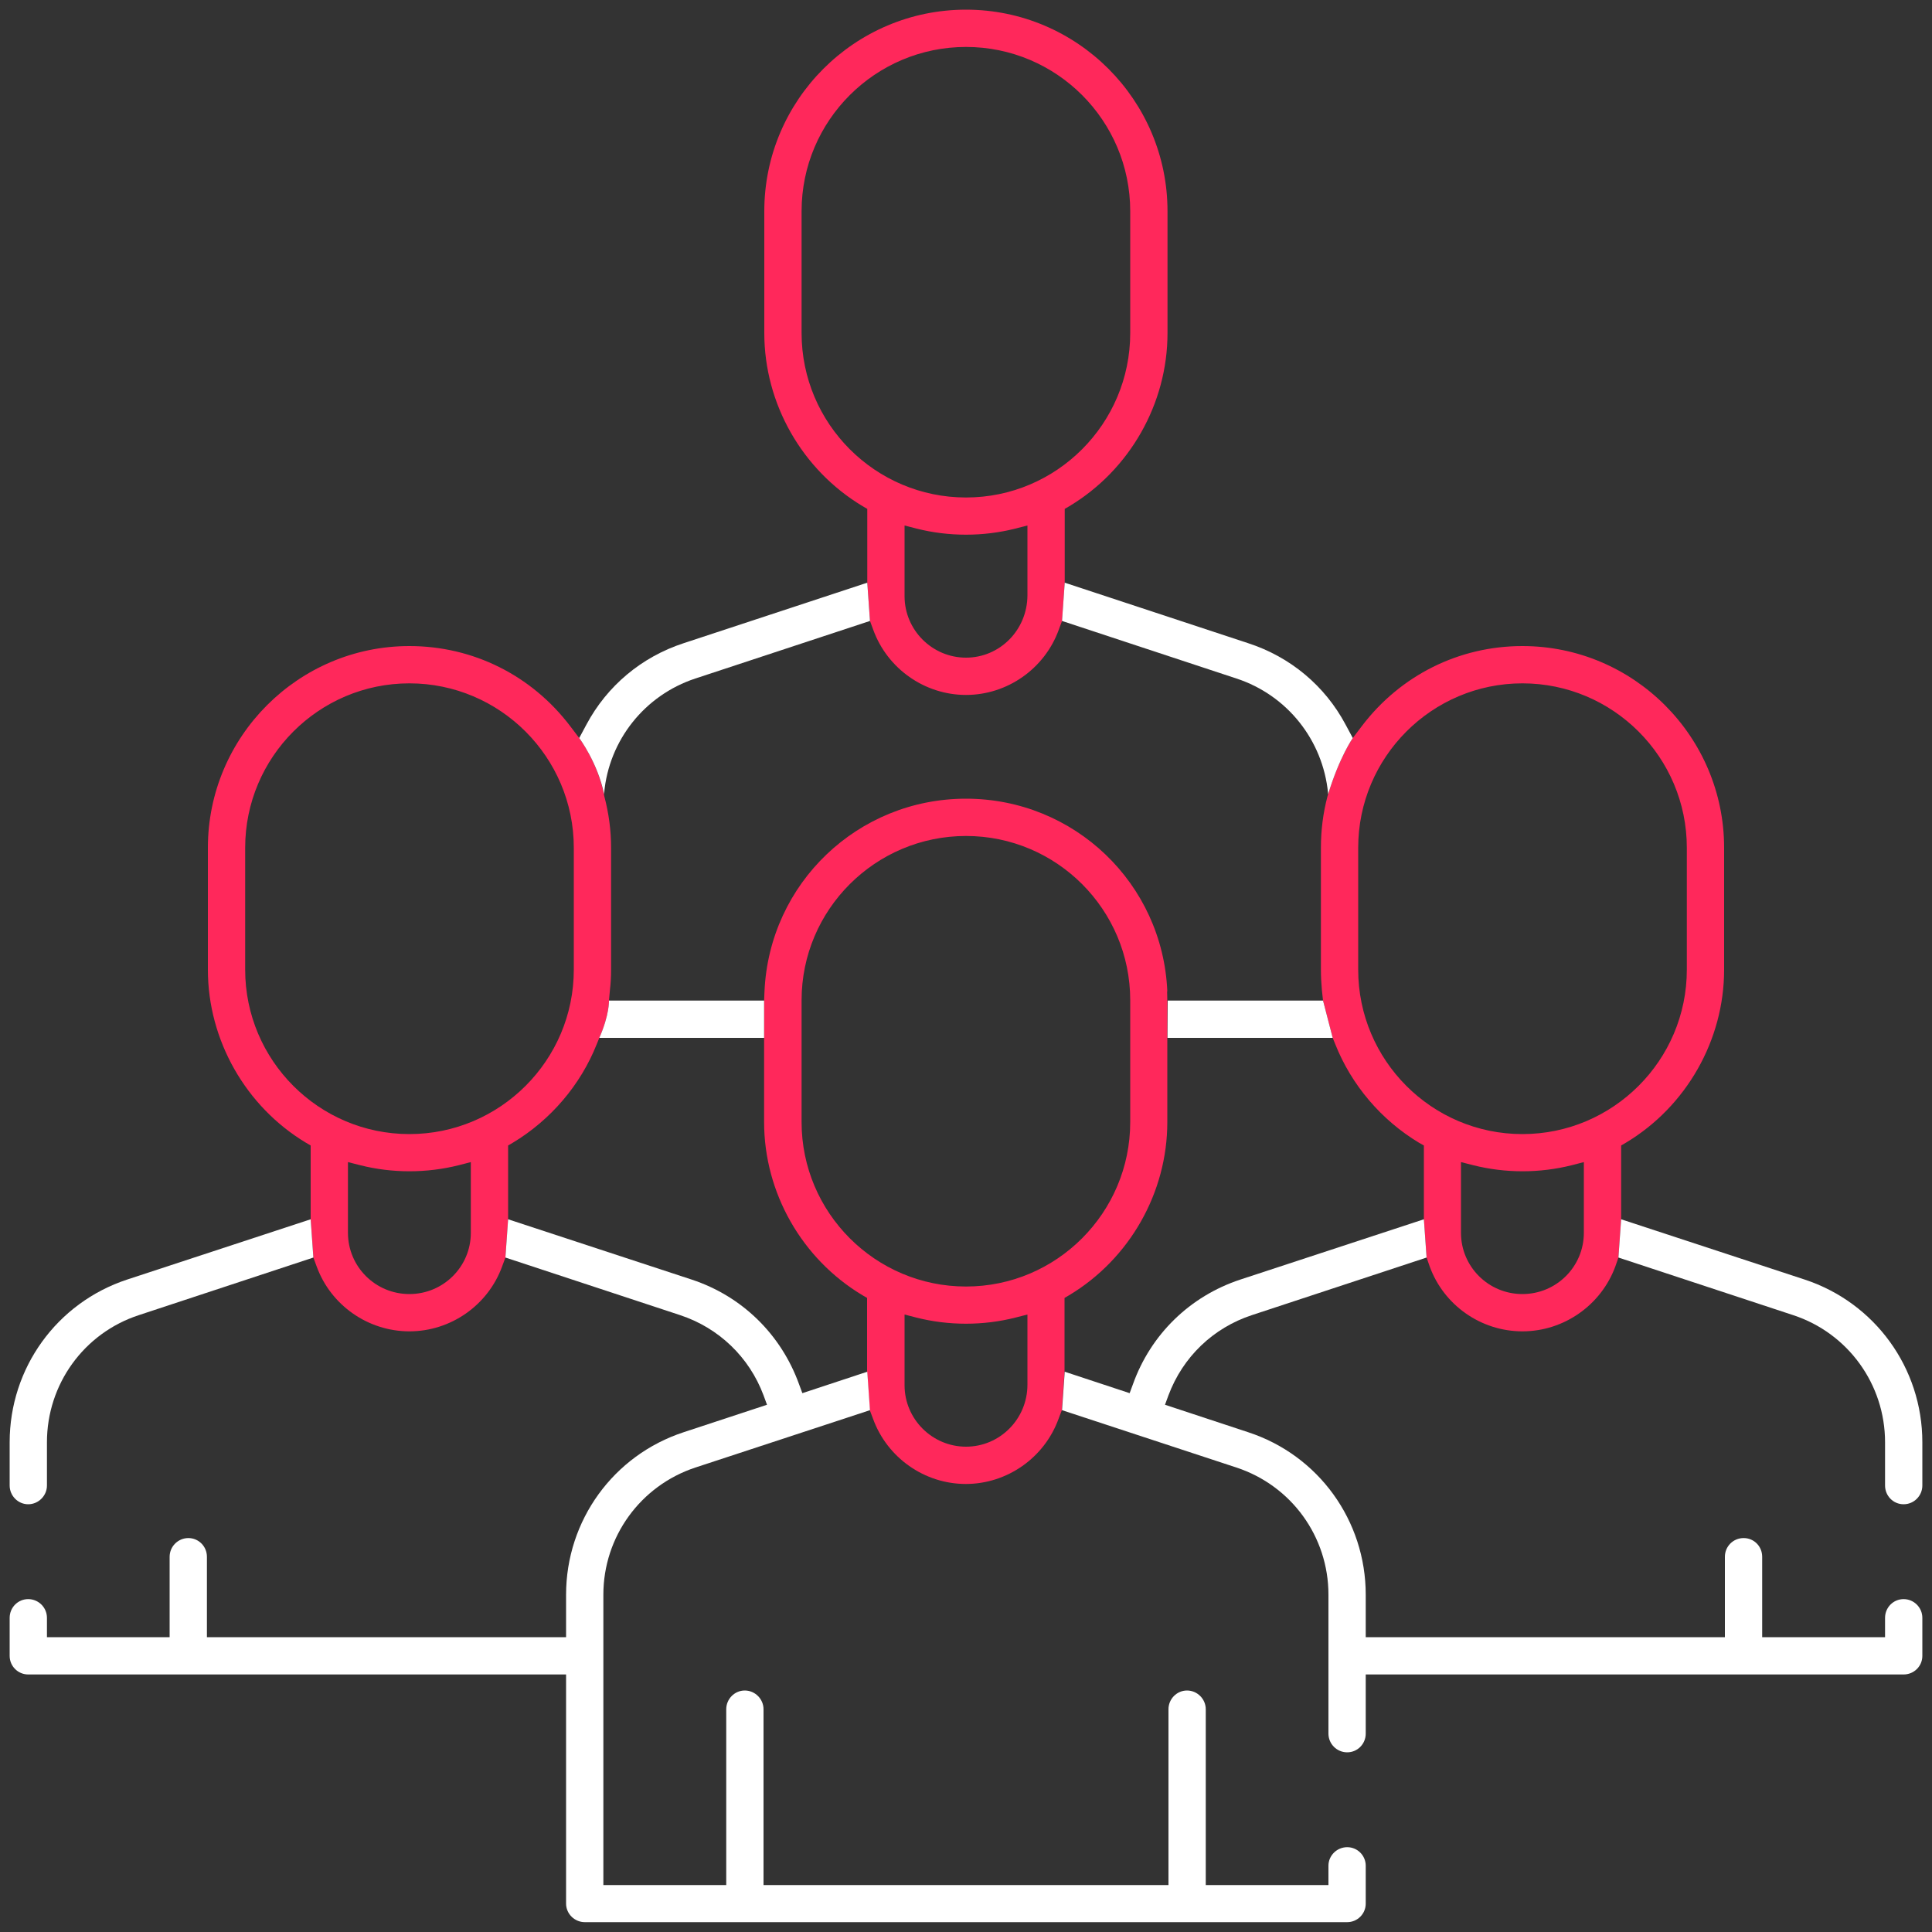
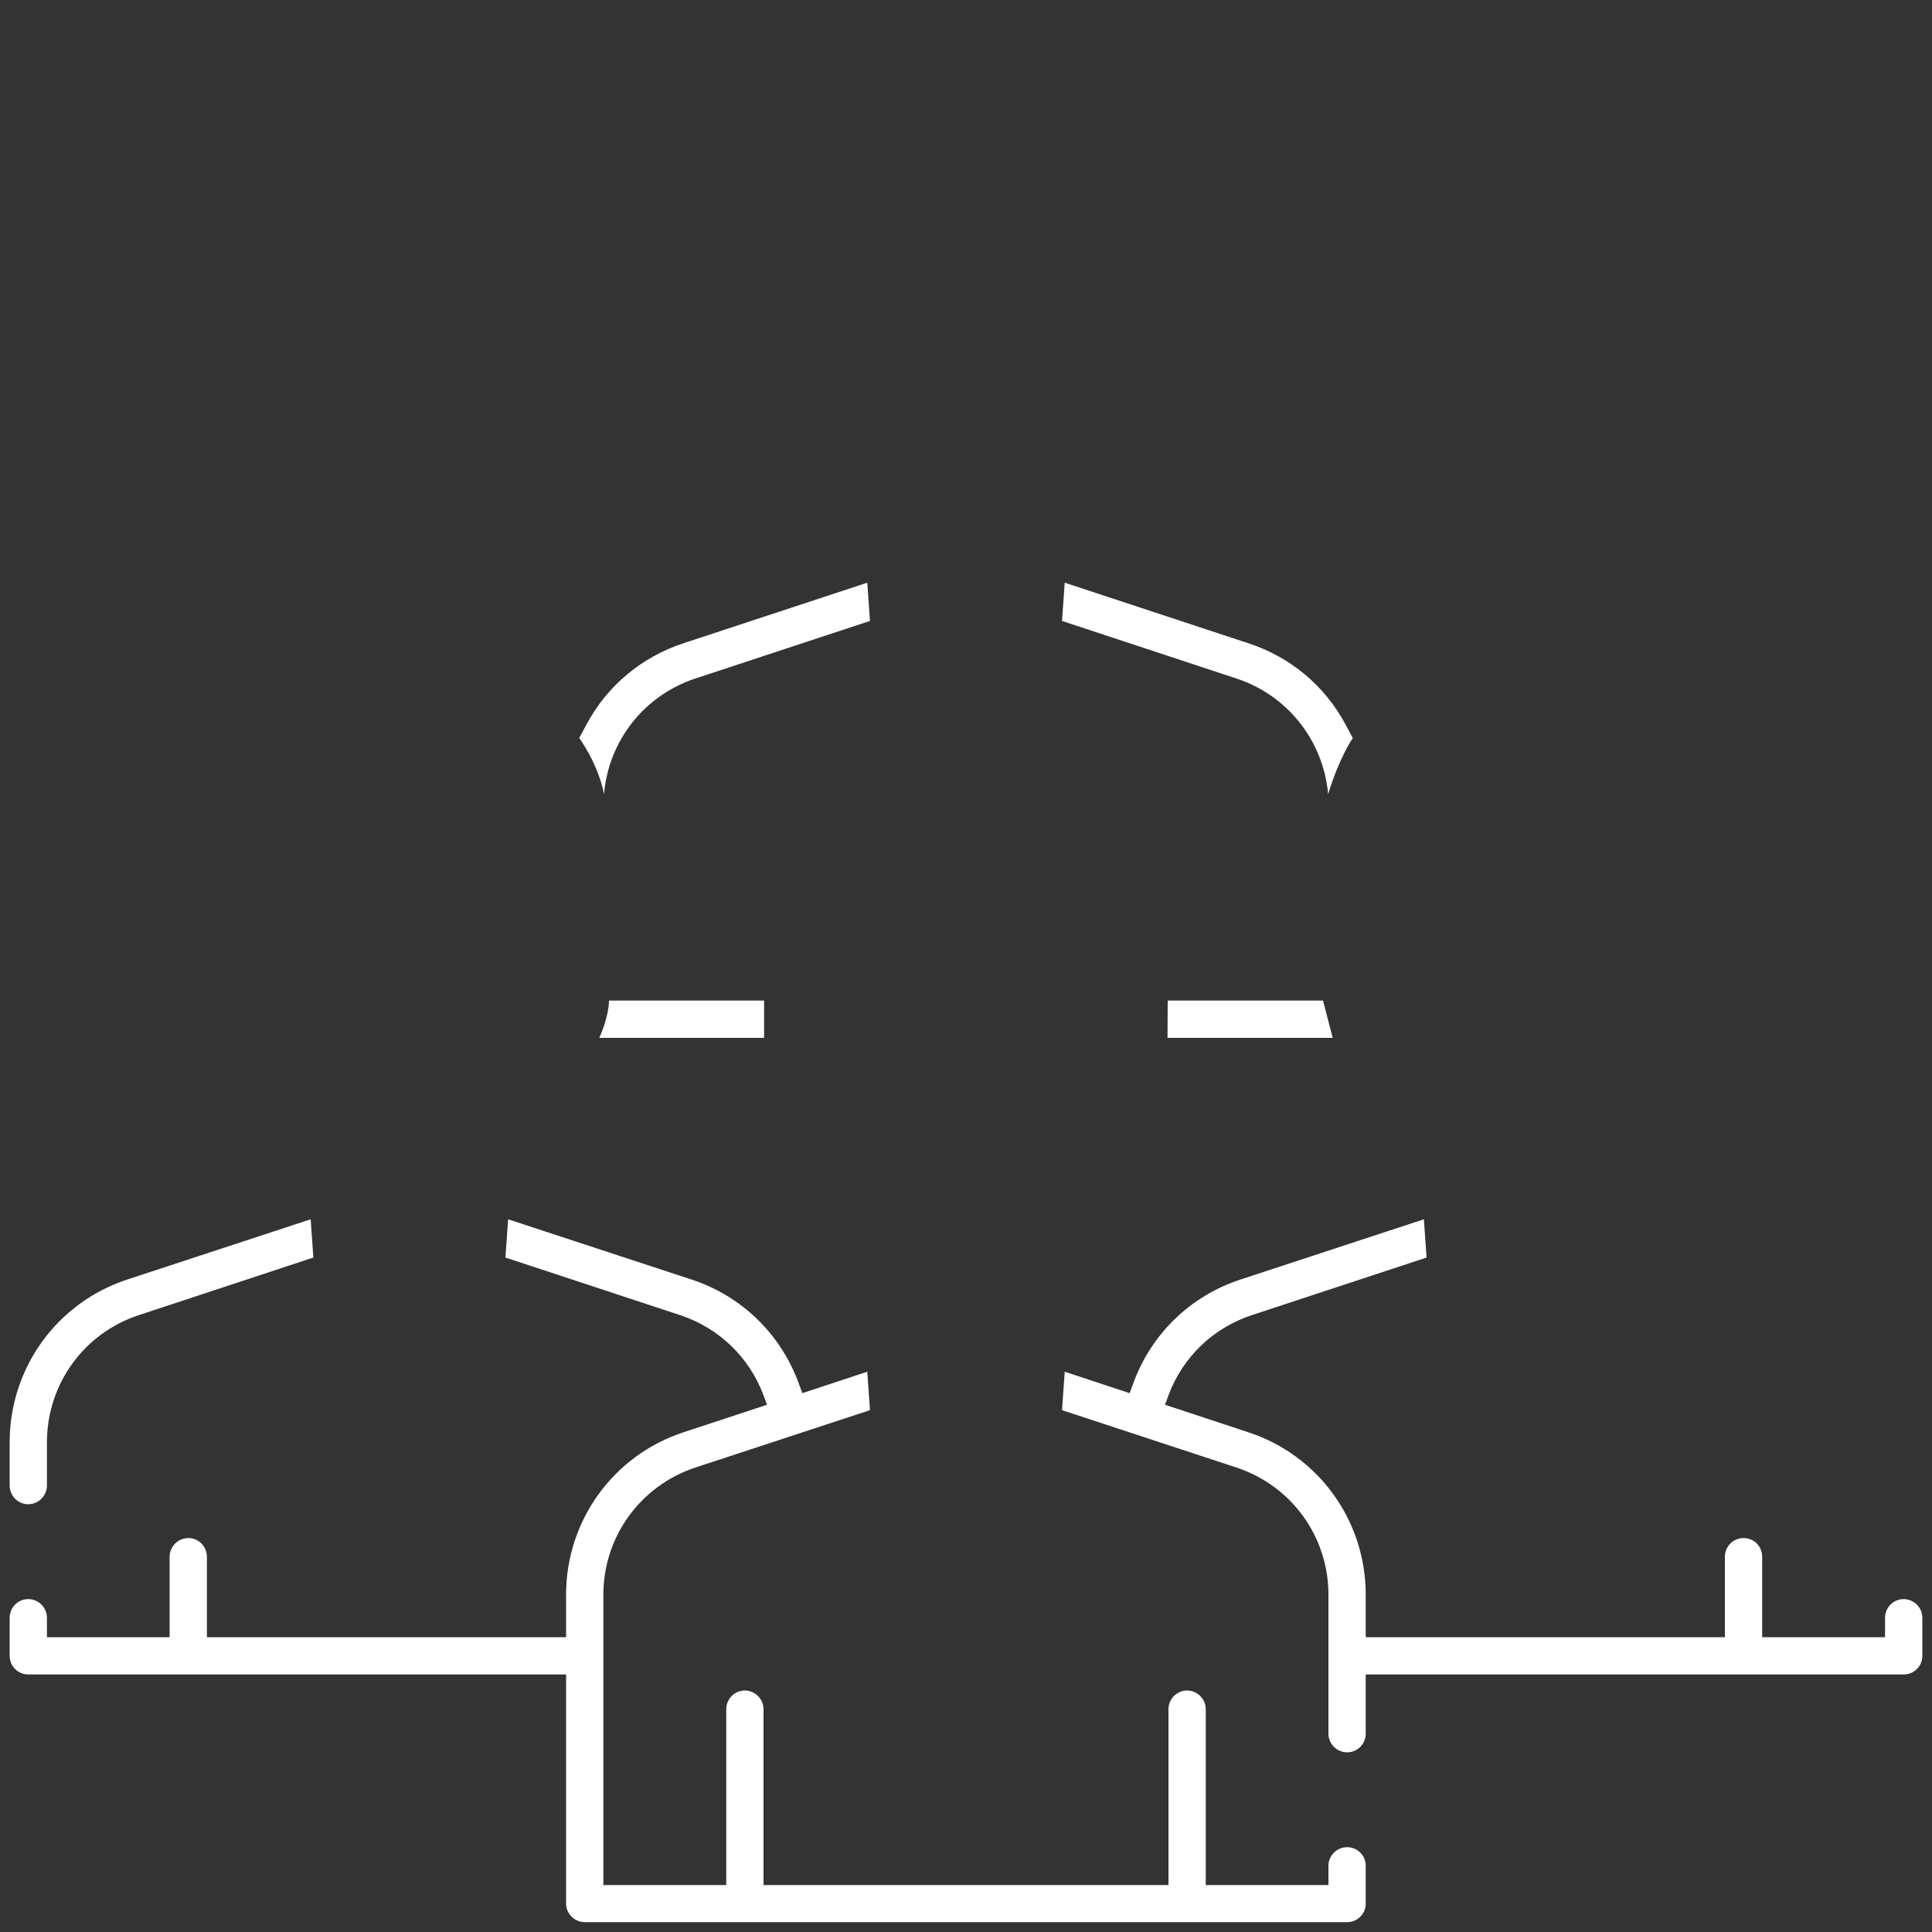
<svg xmlns="http://www.w3.org/2000/svg" id="uuid-9f7152e2-9175-4c46-b355-a363e8bb8d13" data-name="Calque 1" viewBox="0 0 100 100">
  <rect x="0" y="0" width="100" height="100" fill="#333333" stroke="none" />
-   <path d="M60.42,51.31c-.24-5.59-4.82-9.97-10.42-9.97s-10.18,4.38-10.43,9.97l-.02.48v1.93s0,4.36,0,4.36c0,3.65,1.95,7.08,5.09,8.96l.24.14v3.82l.14,1.99.17.45c.73,2.01,2.66,3.37,4.8,3.37s4.07-1.36,4.8-3.37l.17-.45.14-1.99v-3.82l.24-.14c3.13-1.88,5.08-5.31,5.08-8.96v-6.29s-.01-.48-.01-.48ZM53.18,71.67c0,1.78-1.43,3.21-3.18,3.21s-3.18-1.43-3.18-3.18v-3.66l.62.16c1.67.42,3.45.42,5.11,0l.63-.16v3.63ZM58.5,58.08c0,4.69-3.81,8.51-8.5,8.51s-8.51-3.82-8.51-8.51v-6.31c0-4.69,3.82-8.5,8.51-8.5s8.5,3.81,8.5,8.5v6.31ZM31.26,41.12c-.32-1.64-1.28-2.92-1.28-2.92l-.47-.62c-2-2.63-5.03-4.14-8.32-4.14-5.75,0-10.43,4.69-10.43,10.44v6.31c0,3.64,1.95,7.08,5.08,8.96l.24.14v3.82l.14,1.98.17.46c.73,2.01,2.66,3.36,4.8,3.36s4.07-1.35,4.8-3.36l.17-.46.14-1.98v-3.82l.24-.14c1.96-1.18,3.51-2.99,4.35-5.11l.13-.32c.53-1.2.5-1.93.5-1.93l.05-.55c.04-.34.06-.69.06-1.05v-6.31c0-.9-.12-1.79-.35-2.66-.01-.03-.01-.07-.02-.1ZM24.37,63.81c0,1.75-1.42,3.17-3.18,3.17s-3.18-1.42-3.18-3.17v-3.66l.63.16c1.66.42,3.44.42,5.11,0l.62-.16v3.66ZM29.7,50.19c0,4.69-3.82,8.51-8.51,8.51s-8.5-3.82-8.5-8.51v-6.31c0-4.69,3.81-8.51,8.5-8.51s8.51,3.82,8.51,8.51v6.31ZM78.8,33.44c-3.28,0-6.31,1.51-8.31,4.14l-.47.62s-.69.98-1.28,2.92c-.01.03-.02.07-.03.1-.23.87-.34,1.76-.34,2.66v6.31c0,.36.02.71.05,1.05l.06.55.5,1.93.13.32c.84,2.12,2.38,3.93,4.34,5.11l.25.14v3.82l.14,1.98.16.46c.73,2.01,2.66,3.36,4.8,3.36s4.07-1.35,4.81-3.36l.16-.46.14-1.98v-3.82l.24-.14c3.14-1.88,5.09-5.32,5.09-8.96v-6.31c0-5.75-4.68-10.44-10.44-10.44ZM81.98,63.81c0,1.75-1.42,3.17-3.18,3.17s-3.18-1.42-3.18-3.17v-3.66l.63.16c1.67.42,3.44.42,5.11,0l.62-.16v3.66ZM87.31,50.19c0,4.69-3.82,8.51-8.51,8.51s-8.5-3.82-8.5-8.51v-6.31c0-4.69,3.81-8.51,8.5-8.51s8.51,3.82,8.51,8.51v6.31ZM50,.5c-5.76,0-10.44,4.68-10.44,10.43v6.31c0,3.65,1.95,7.08,5.09,8.96l.24.14v3.82l.14,1.98.17.46c.73,2.01,2.66,3.37,4.8,3.37s4.07-1.36,4.8-3.37l.17-.46.14-1.98v-3.82l.24-.14c3.13-1.88,5.08-5.31,5.08-8.96v-6.31c0-5.75-4.68-10.43-10.43-10.43ZM53.18,30.82c-.01,1.79-1.43,3.22-3.18,3.22s-3.18-1.43-3.18-3.18v-3.66l.62.16c1.67.42,3.45.42,5.11,0l.63-.16v3.62ZM58.5,17.24c0,4.69-3.81,8.51-8.5,8.51s-8.51-3.82-8.51-8.51v-6.31c0-4.69,3.82-8.5,8.51-8.5s8.5,3.81,8.5,8.5v6.31Z" fill="#ff285b" />
  <g>
    <path d="M99.5,83.74v1.97c0,.53-.43.96-.97.96h-27.84v3.06c0,.54-.43.97-.96.97s-.97-.43-.97-.97v-7.19c0-3-1.91-5.64-4.76-6.58l-9.03-2.97.14-1.99,3.36,1.11.17-.46c.92-2.58,2.95-4.56,5.56-5.42l9.5-3.12.14,1.98-9.04,2.98c-2.01.66-3.58,2.17-4.32,4.15l-.18.49,4.3,1.42c3.65,1.19,6.09,4.58,6.09,8.41v2.2h18.59v-4.16c0-.54.43-.97.97-.97s.96.43.96.97v4.16h6.36v-1c0-.54.43-.97.96-.97s.97.43.97.97Z" fill="#fff" />
-     <path d="M99.5,74.65v2.24c0,.53-.43.97-.97.97s-.96-.44-.96-.97v-2.24c0-3-1.92-5.65-4.76-6.58l-9.04-2.98.14-1.98,9.5,3.12c3.64,1.2,6.09,4.58,6.09,8.42Z" fill="#fff" />
    <path d="M70.69,96.57v1.96c0,.53-.43.96-.96.96H30.27c-.53,0-.97-.43-.97-.96v-11.86H1.46c-.53,0-.96-.43-.96-.96v-1.97c0-.54.43-.97.96-.97s.97.43.97.97v1h6.35v-4.16c0-.54.44-.97.97-.97s.96.43.96.97v4.16h18.59v-2.2c0-3.84,2.45-7.22,6.09-8.41l4.31-1.42-.18-.49c-.74-1.98-2.32-3.49-4.32-4.15l-9.04-2.98.14-1.98,9.5,3.12c2.61.86,4.63,2.84,5.56,5.42l.17.46,3.36-1.11.14,1.99-9.04,2.97c-2.84.94-4.76,3.58-4.76,6.58v15.03h6.36v-9.1c0-.53.43-.97.96-.97s.97.44.97.97v9.1h20.96v-9.1c0-.53.43-.97.96-.97s.97.44.97.97v9.1h6.35v-1c0-.53.44-.96.97-.96s.96.43.96.96Z" fill="#fff" />
    <path d="M16.22,65.09l-9.03,2.98c-2.85.93-4.76,3.58-4.76,6.58v2.24c0,.53-.44.97-.97.97s-.96-.44-.96-.97v-2.24c0-3.84,2.44-7.22,6.08-8.42l9.5-3.12.14,1.98Z" fill="#fff" />
  </g>
  <path d="M31.26,41.12s0,.07.02.1" fill="none" />
  <path d="M68.74,41.12s-.02.07-.03.1" fill="none" />
  <g>
    <path d="M70.02,38.2s-.69.98-1.28,2.92v-.07c-.27-2.75-2.12-5.07-4.74-5.93l-9.03-2.98.14-1.98,9.49,3.13c2.19.71,3.98,2.21,5.05,4.22l.37.69Z" fill="#fff" />
    <path d="M45.03,32.14l-9.04,2.98c-2.61.86-4.47,3.18-4.72,5.93v.07c-.33-1.64-1.29-2.92-1.29-2.92l.37-.69c1.07-2.01,2.86-3.51,5.04-4.22l9.5-3.13.14,1.98Z" fill="#fff" />
    <path d="M31.02,53.72c.53-1.2.5-1.93.5-1.93h8.03v1.93s-8.53,0-8.53,0Z" fill="#fff" />
    <polygon points="68.98 53.72 60.43 53.72 60.44 51.79 68.48 51.79 68.98 53.72" fill="#fff" />
  </g>
</svg>